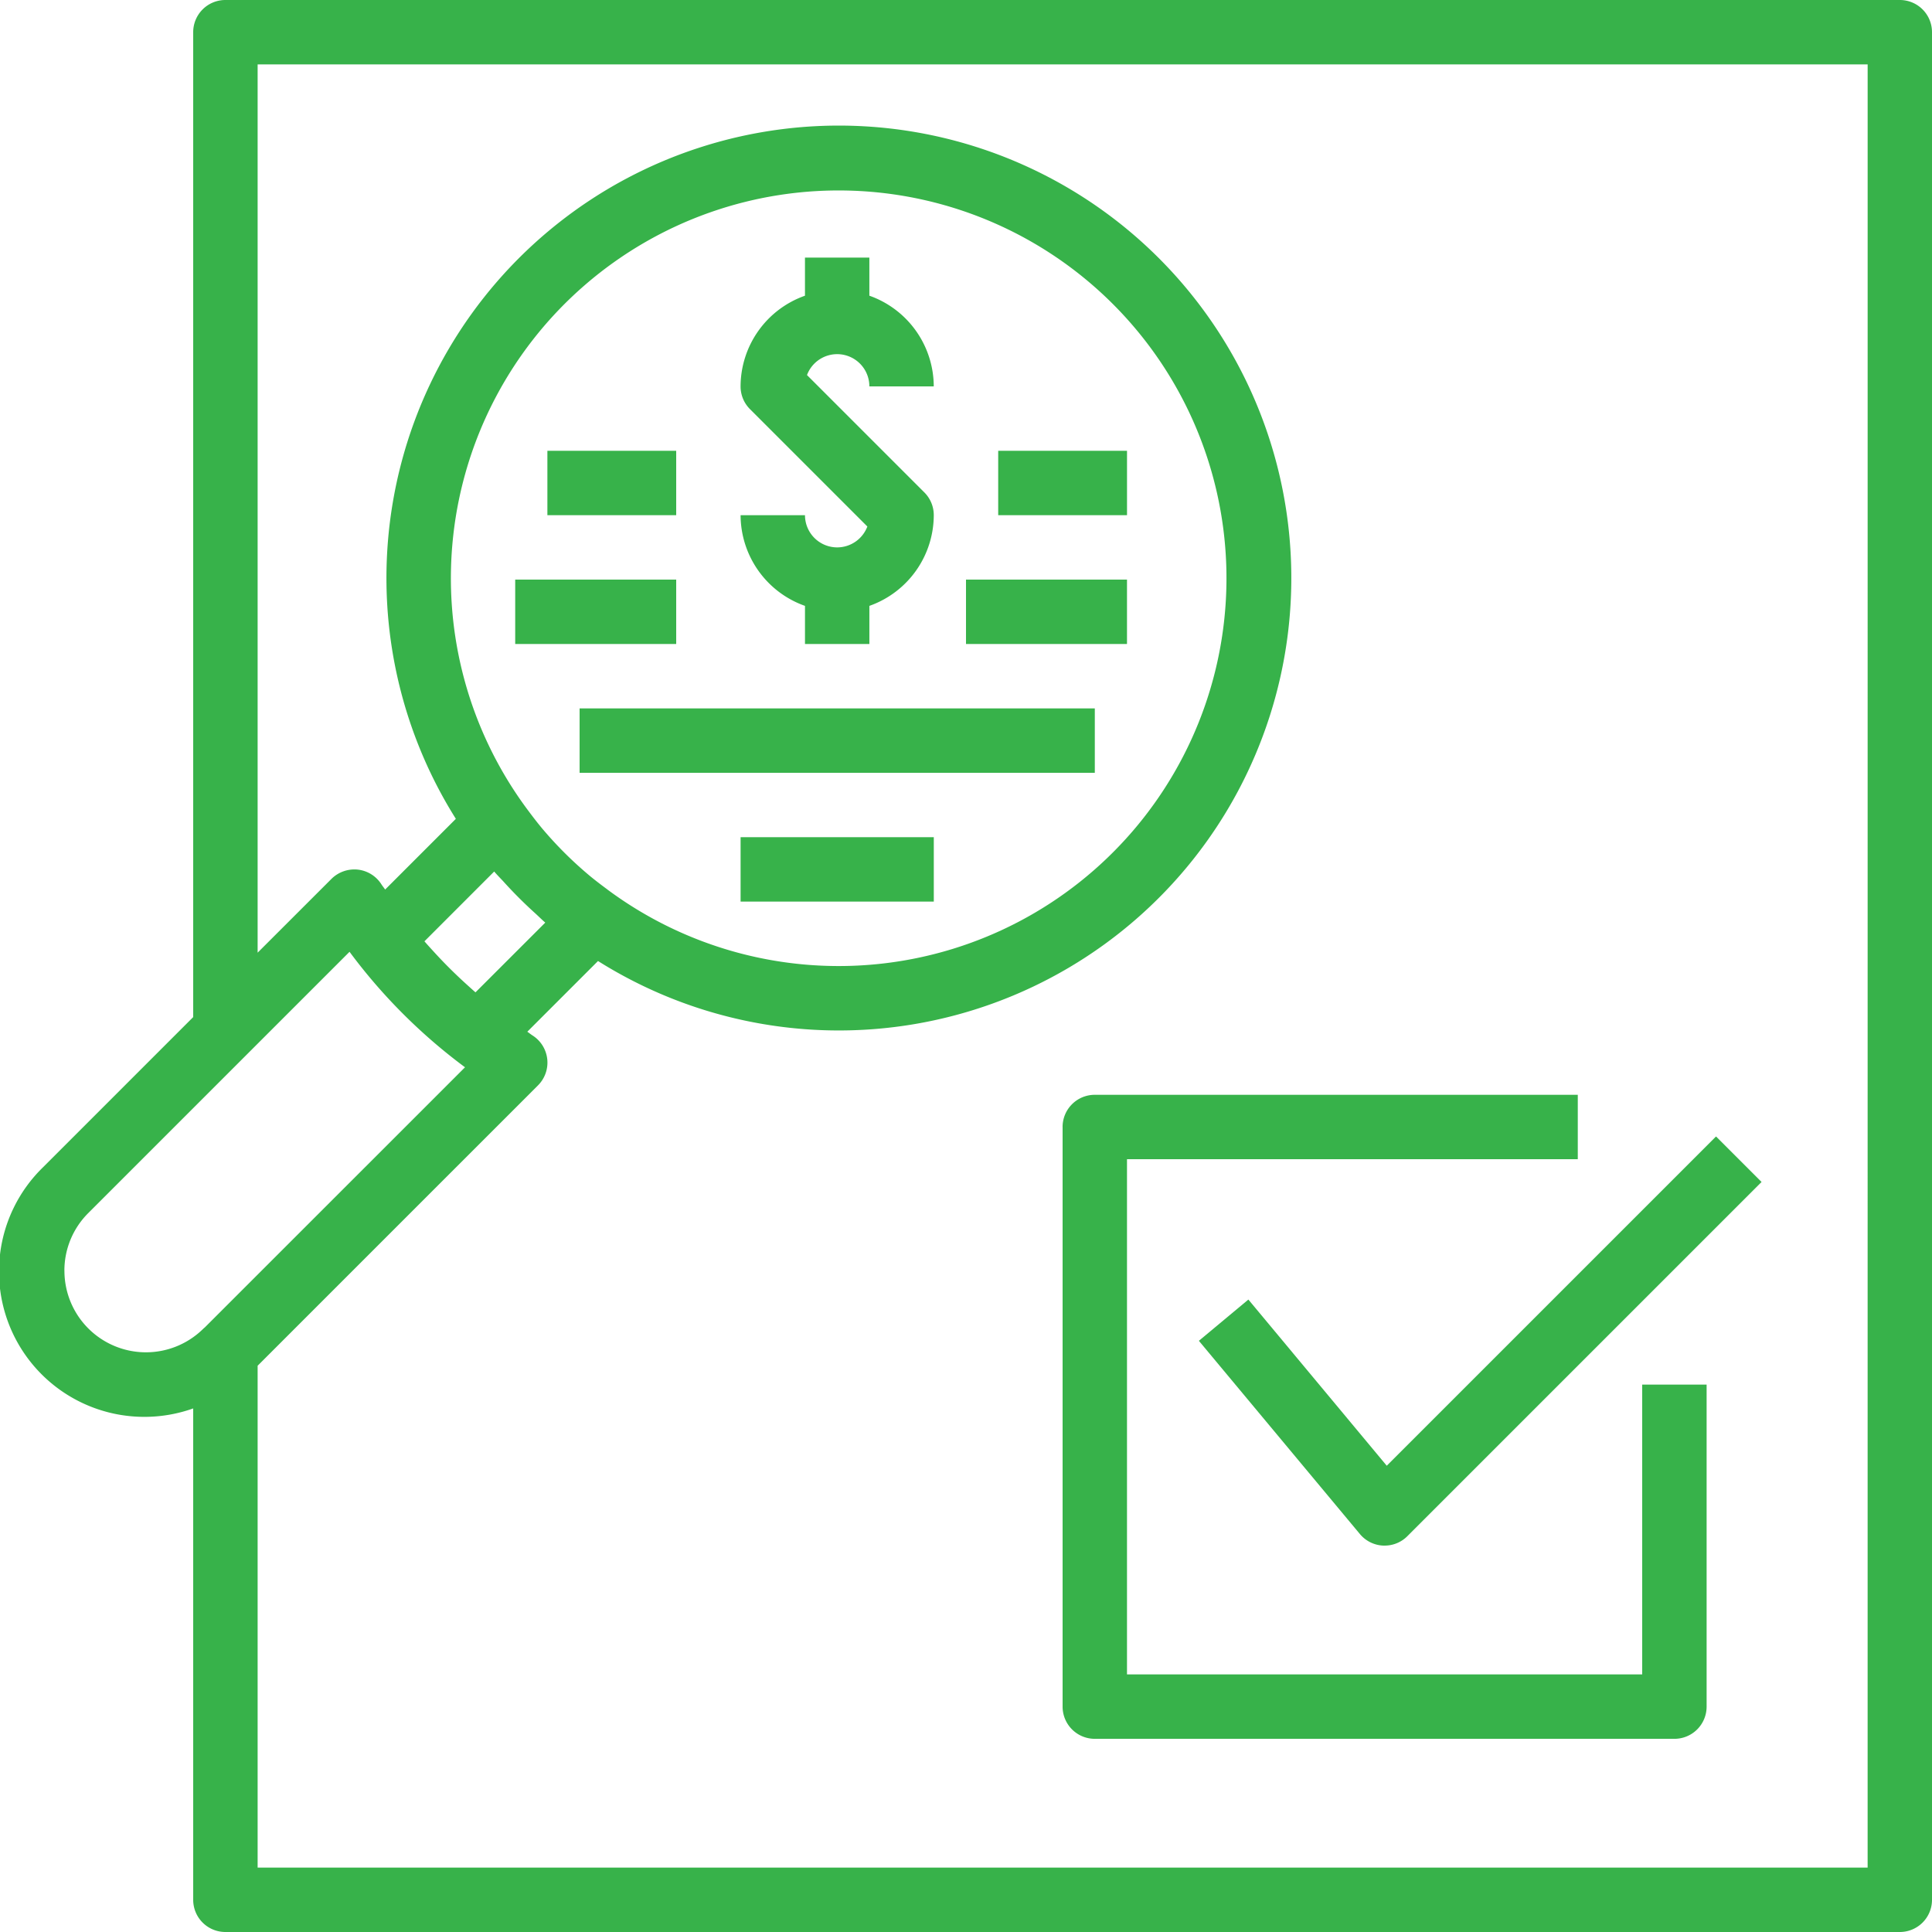
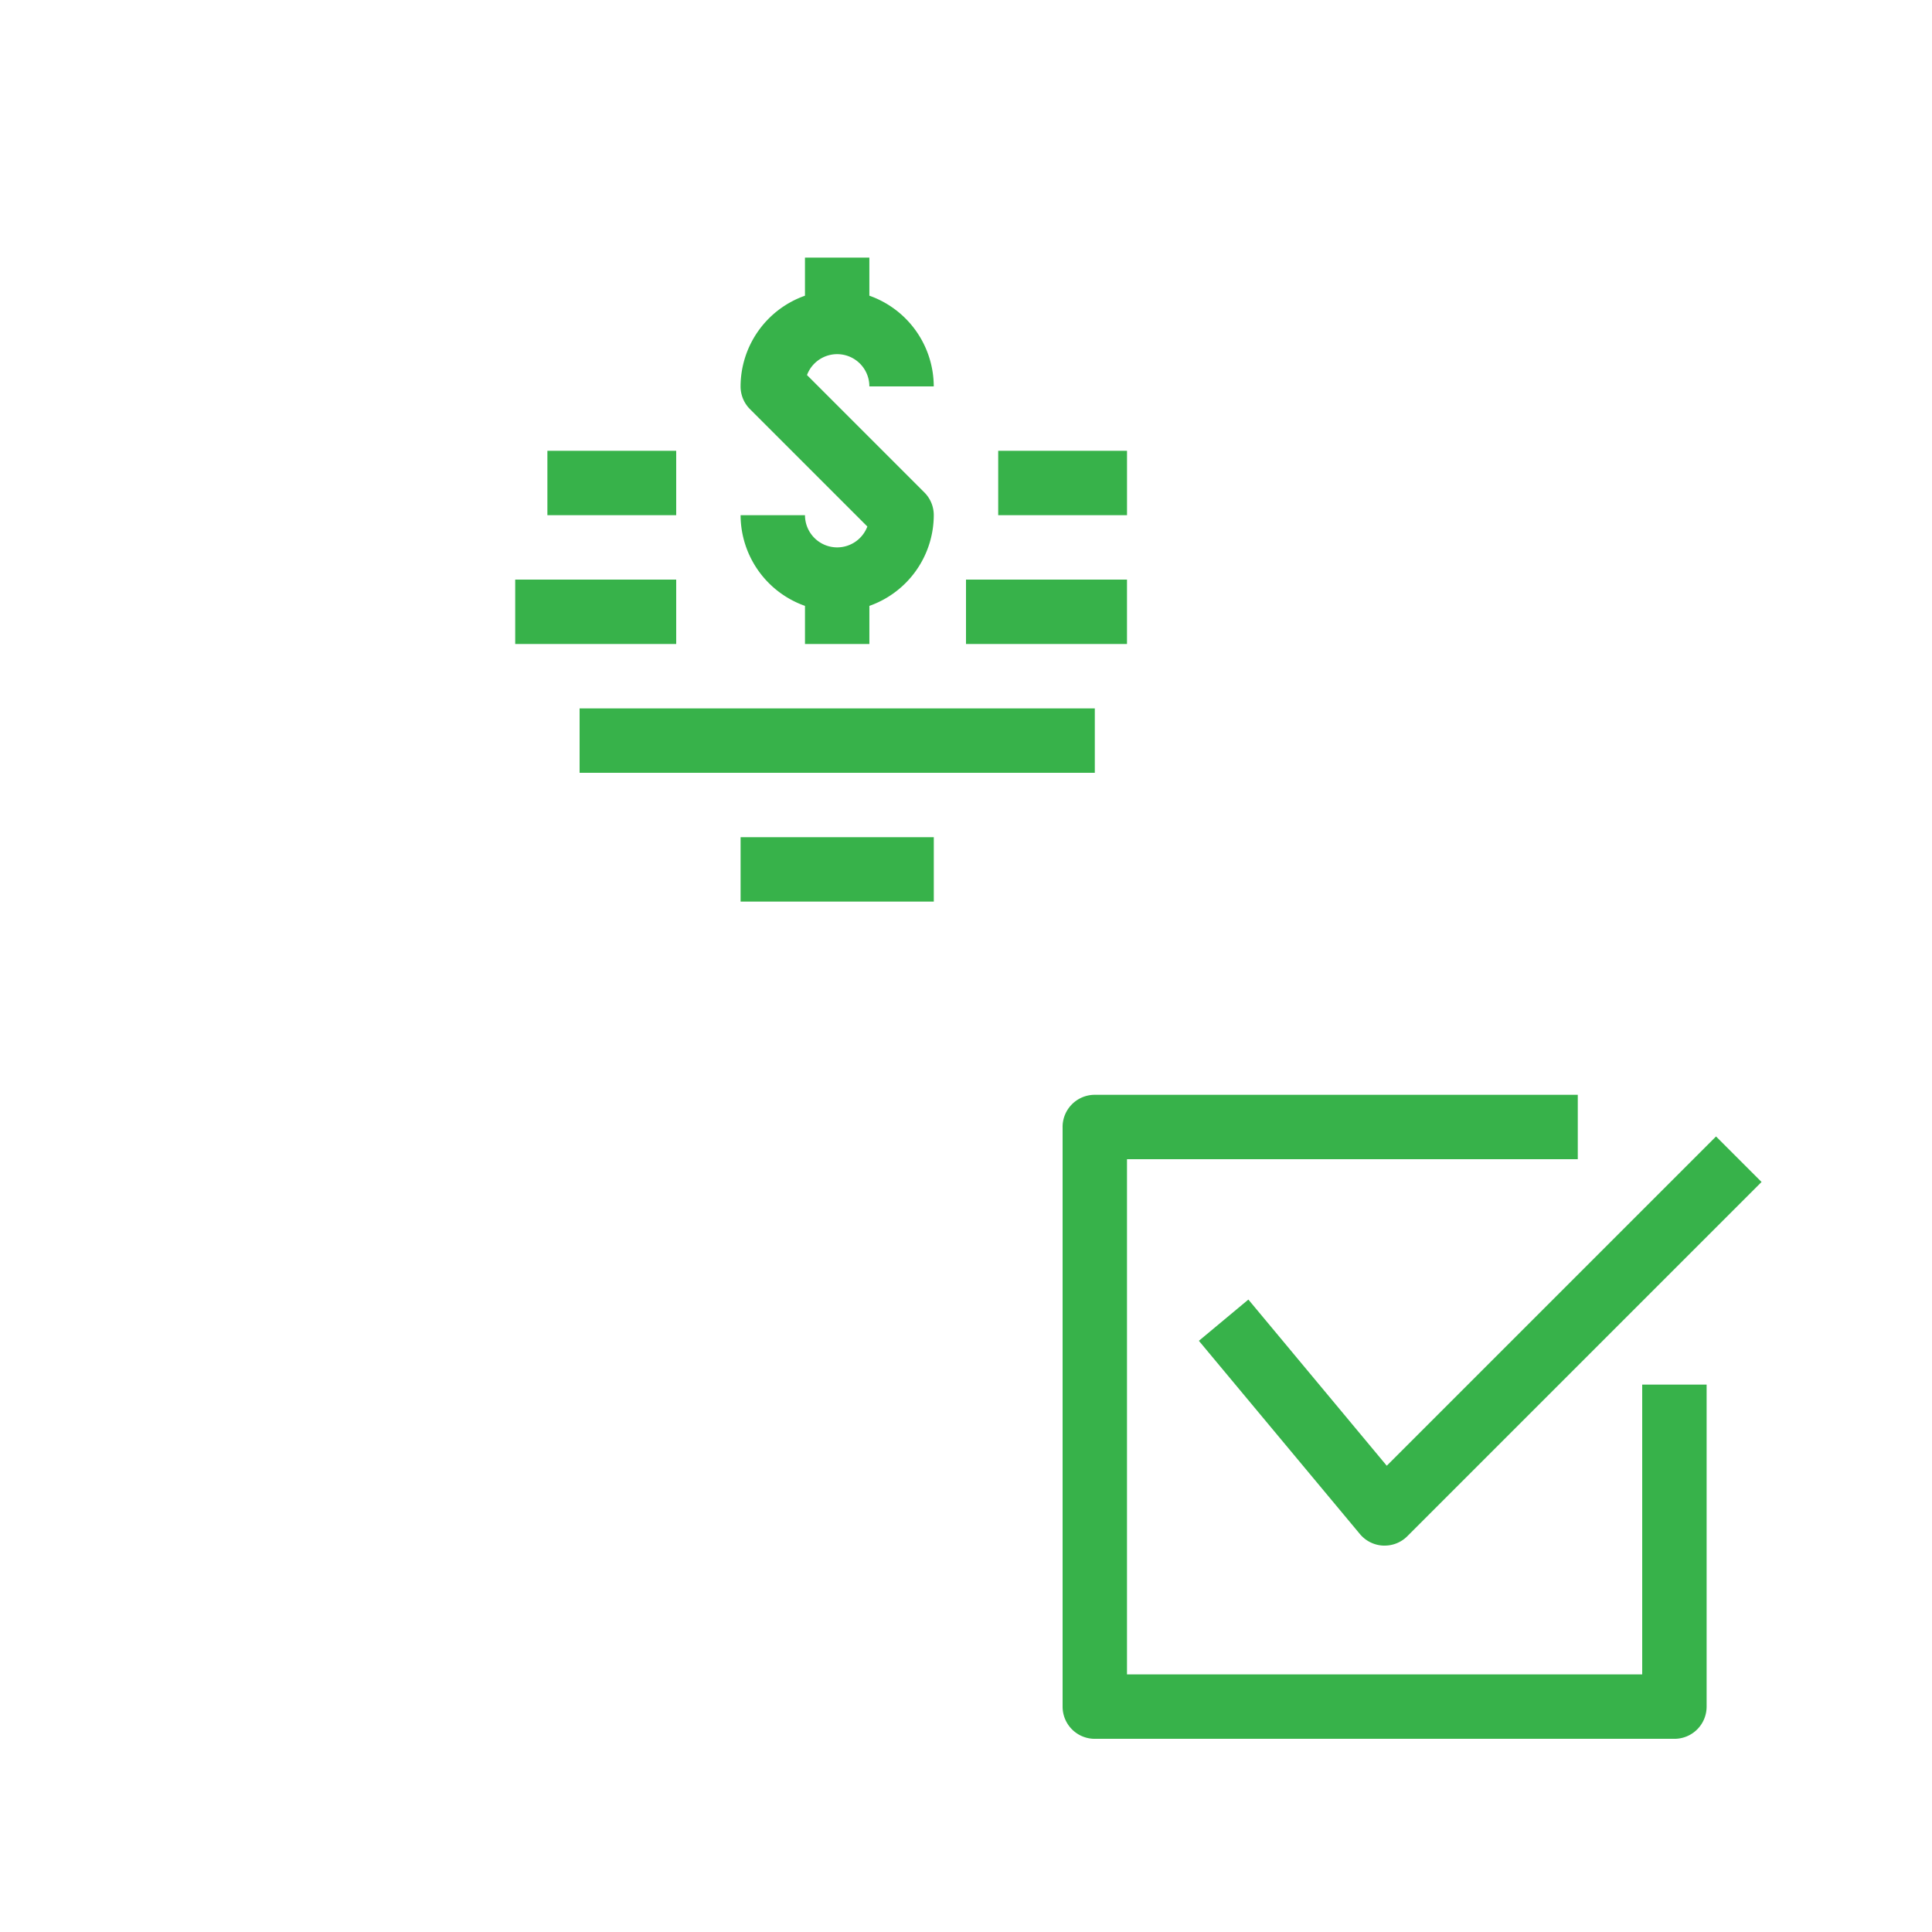
<svg xmlns="http://www.w3.org/2000/svg" id="Group_44" data-name="Group 44" width="100" height="100.001" viewBox="0 0 100 100.001">
  <defs>
    <clipPath id="clip-path">
      <rect id="Rectangle_42" data-name="Rectangle 42" width="100" height="100.001" fill="#37b24a" />
    </clipPath>
  </defs>
  <g id="Group_43" data-name="Group 43" clip-path="url(#clip-path)">
    <path id="Path_79" data-name="Path 79" d="M206.25,85a1.668,1.668,0,0,1-1.667-1.667H201.25a4.994,4.994,0,0,0,3.333,4.694V90h3.333V88.027a4.992,4.992,0,0,0,3.333-4.694,1.66,1.66,0,0,0-.488-1.179l-6.074-6.074a1.667,1.667,0,0,1,3.228.586h3.333a4.994,4.994,0,0,0-3.333-4.694V70h-3.333v1.973a4.992,4.992,0,0,0-3.333,4.694,1.66,1.66,0,0,0,.488,1.178l6.074,6.074A1.673,1.673,0,0,1,206.25,85" transform="translate(-162.917 -56.667)" fill="#37b24a" />
    <rect id="Rectangle_36" data-name="Rectangle 36" width="26.667" height="3.333" transform="translate(30 36.667)" fill="#37b24a" />
    <rect id="Rectangle_37" data-name="Rectangle 37" width="6.667" height="3.333" transform="translate(51.667 23.333)" fill="#37b24a" />
    <rect id="Rectangle_38" data-name="Rectangle 38" width="6.667" height="3.333" transform="translate(28.333 23.333)" fill="#37b24a" />
    <rect id="Rectangle_39" data-name="Rectangle 39" width="8.333" height="3.333" transform="translate(50 30)" fill="#37b24a" />
    <rect id="Rectangle_40" data-name="Rectangle 40" width="8.333" height="3.333" transform="translate(26.667 30)" fill="#37b24a" />
    <rect id="Rectangle_41" data-name="Rectangle 41" width="10" height="3.333" transform="translate(38.333 43.333)" fill="#37b24a" />
    <path id="Path_80" data-name="Path 80" d="M328.343,317.259l-2.562,2.135,8.333,10a1.663,1.663,0,0,0,1.207.6.48.48,0,0,0,.073,0,1.656,1.656,0,0,0,1.178-.488l18.333-18.333-2.356-2.356-17.044,17.043Z" transform="translate(-263.727 -249.994)" fill="#37b24a" />
    <path id="Path_81" data-name="Path 81" d="M288.75,299.167v30a1.665,1.665,0,0,0,1.667,1.667h30a1.665,1.665,0,0,0,1.667-1.667V312.5H318.75v15H292.083V300.833h23.333V297.5h-25a1.665,1.665,0,0,0-1.667,1.667" transform="translate(-233.75 -240.833)" fill="#37b24a" />
-     <path id="Path_82" data-name="Path 82" d="M98.333,0H11.667A1.665,1.665,0,0,0,10,1.667V52.644L2.214,60.43A7.525,7.525,0,0,0,10,72.9V98.334A1.665,1.665,0,0,0,11.667,100H98.333A1.665,1.665,0,0,0,100,98.334V1.668A1.665,1.665,0,0,0,98.333,0Zm-95,65.775A4.2,4.2,0,0,1,4.57,62.787L18.092,49.265a28.79,28.79,0,0,0,5.977,5.977L10.608,68.7c-.043.035-.086.075-.118.106a0,0,0,0,1,0,0,4.219,4.219,0,0,1-7.155-3.036ZM31.45,46.048c-.353-.262-.705-.527-1.039-.812l0,0A19.873,19.873,0,0,1,28.1,42.926l0,0c-.283-.335-.548-.685-.812-1.039a20.072,20.072,0,1,1,4.161,4.162Zm-5.387-.415q.778.861,1.637,1.637c.176.16.342.328.523.484l-3.612,3.61c-.157-.137-.31-.277-.465-.417q-.925-.837-1.76-1.76c-.14-.153-.28-.306-.417-.465l3.61-3.612C25.734,45.291,25.9,45.458,26.063,45.632ZM96.668,96.667H13.335V70.69L27.847,56.178a1.665,1.665,0,0,0-.288-2.586c-.091-.058-.175-.13-.266-.19l3.66-3.66a23.418,23.418,0,1,0-7.358-7.359l-3.66,3.66c-.06-.092-.132-.175-.19-.266a1.667,1.667,0,0,0-1.225-.766,1.688,1.688,0,0,0-1.362.478L13.335,49.31V3.333H96.669Z" fill="#37b24a" />
  </g>
</svg>